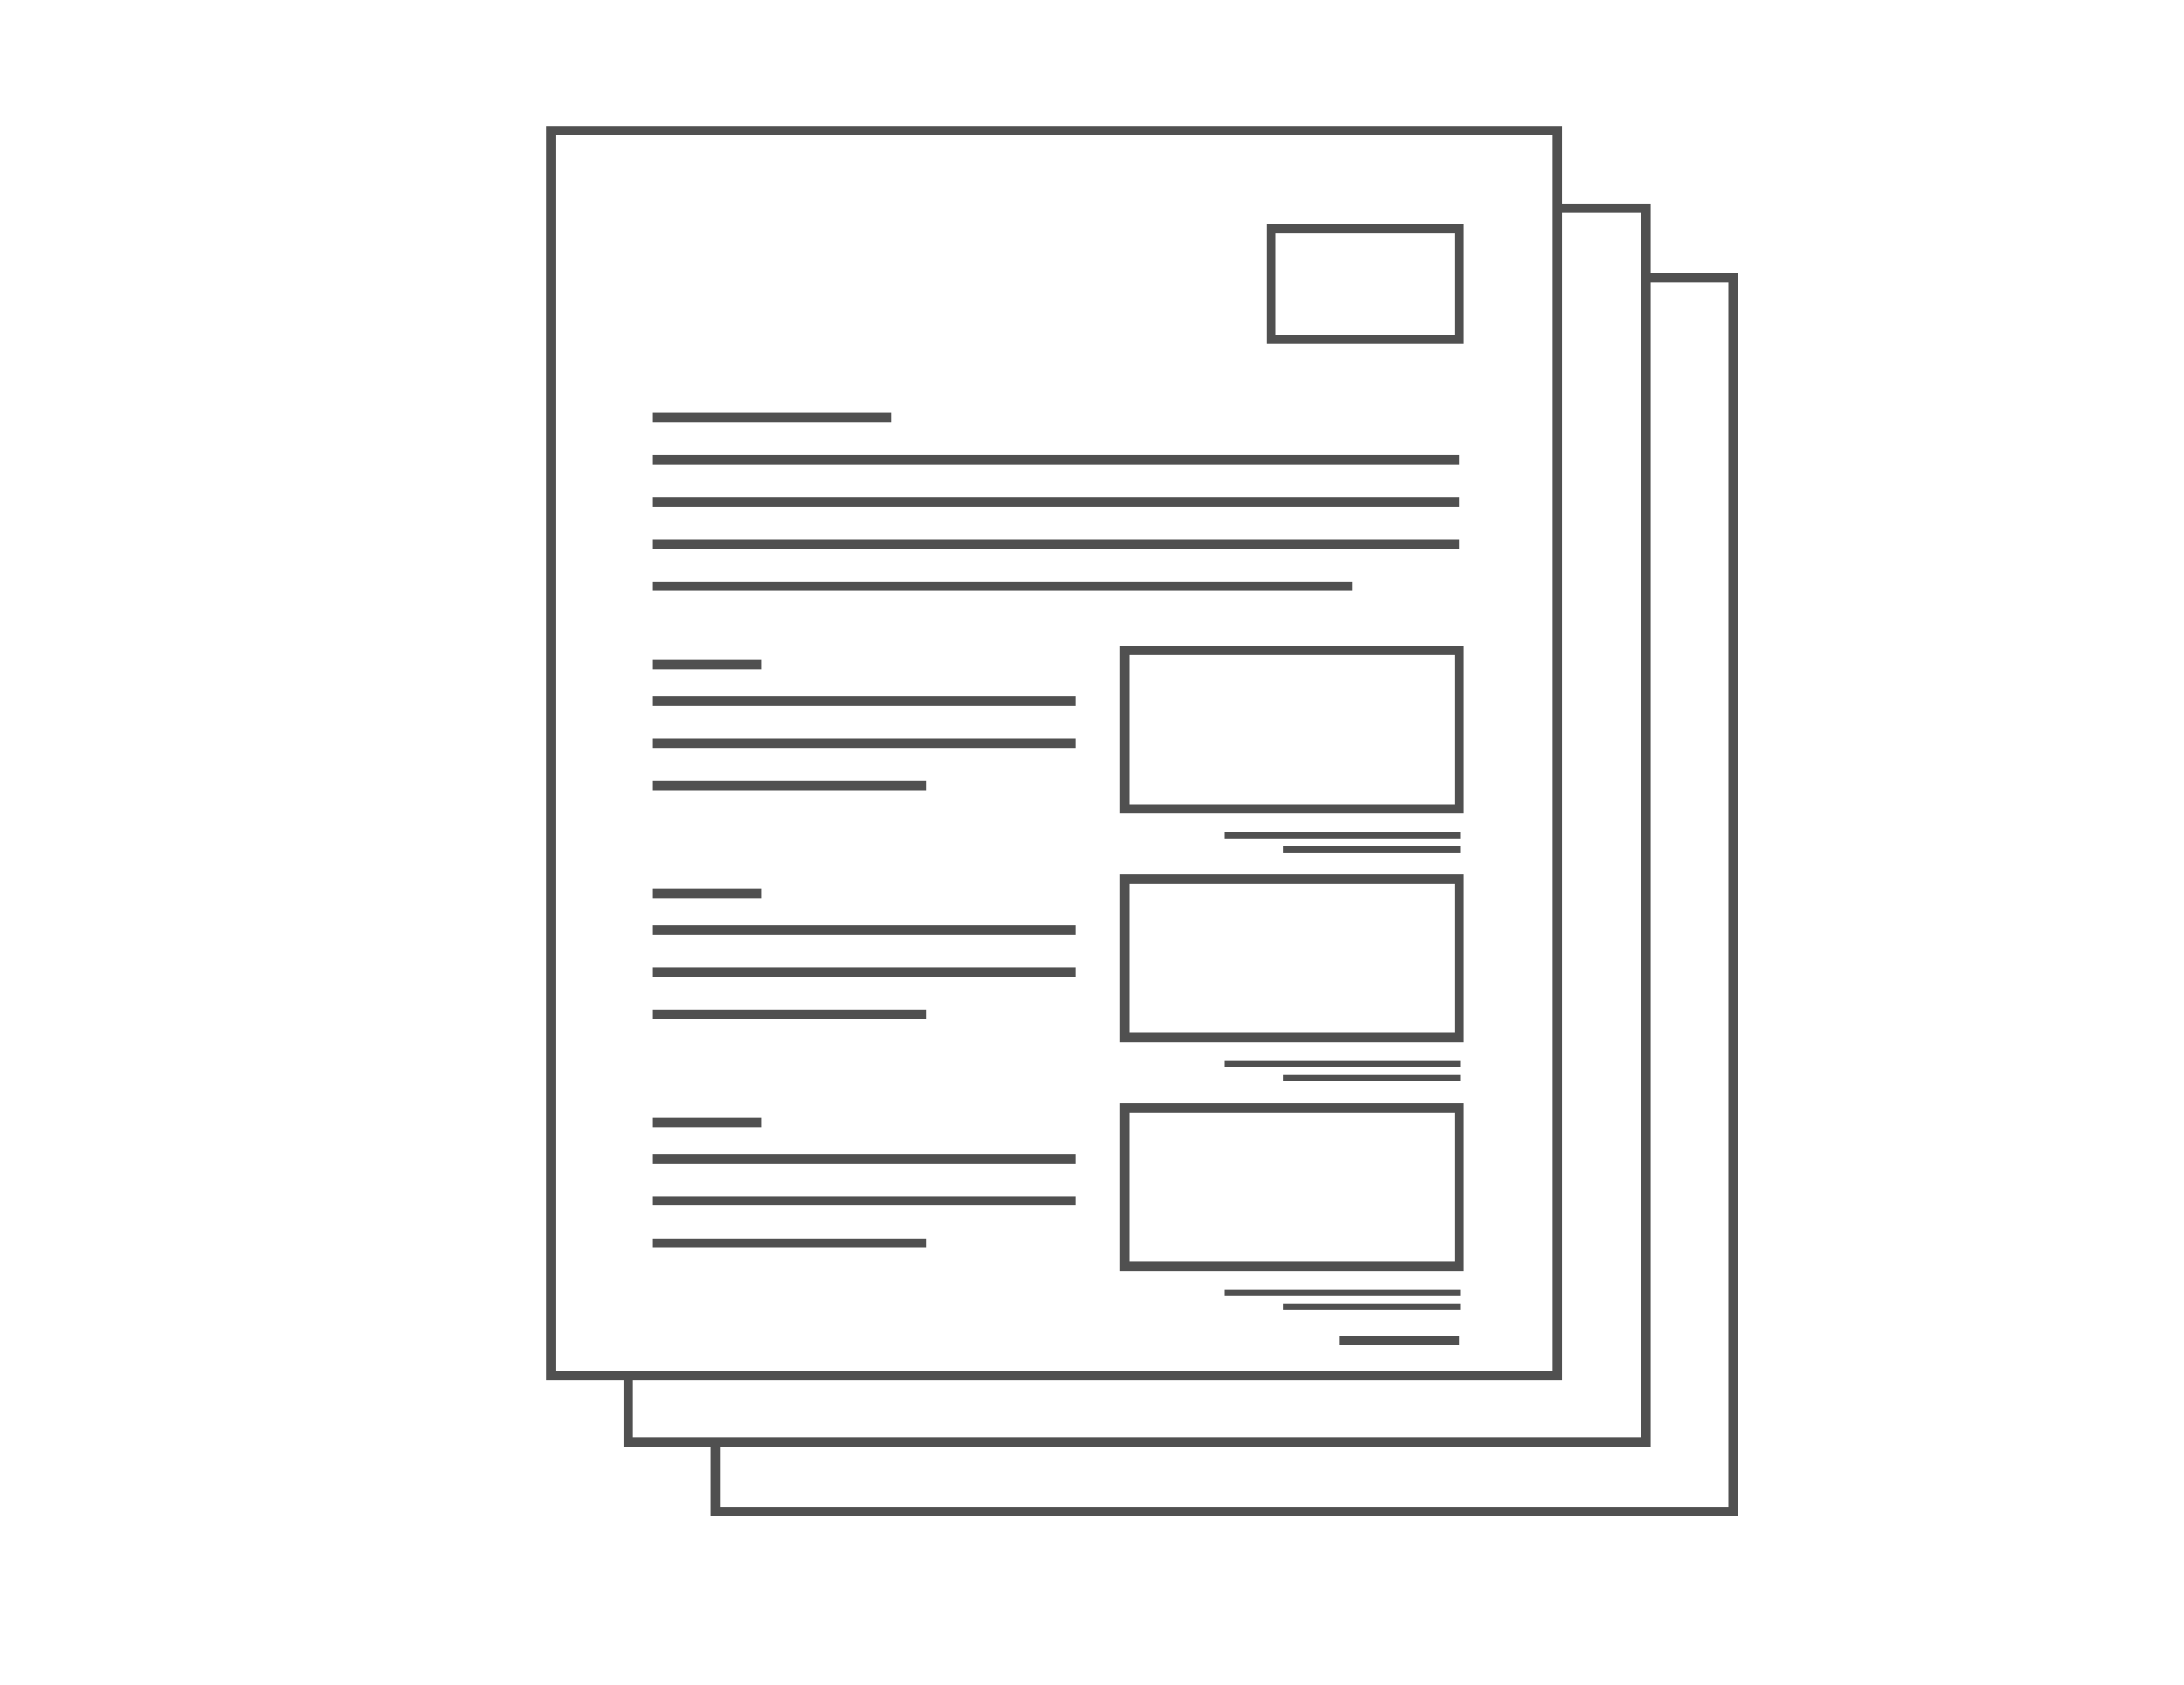
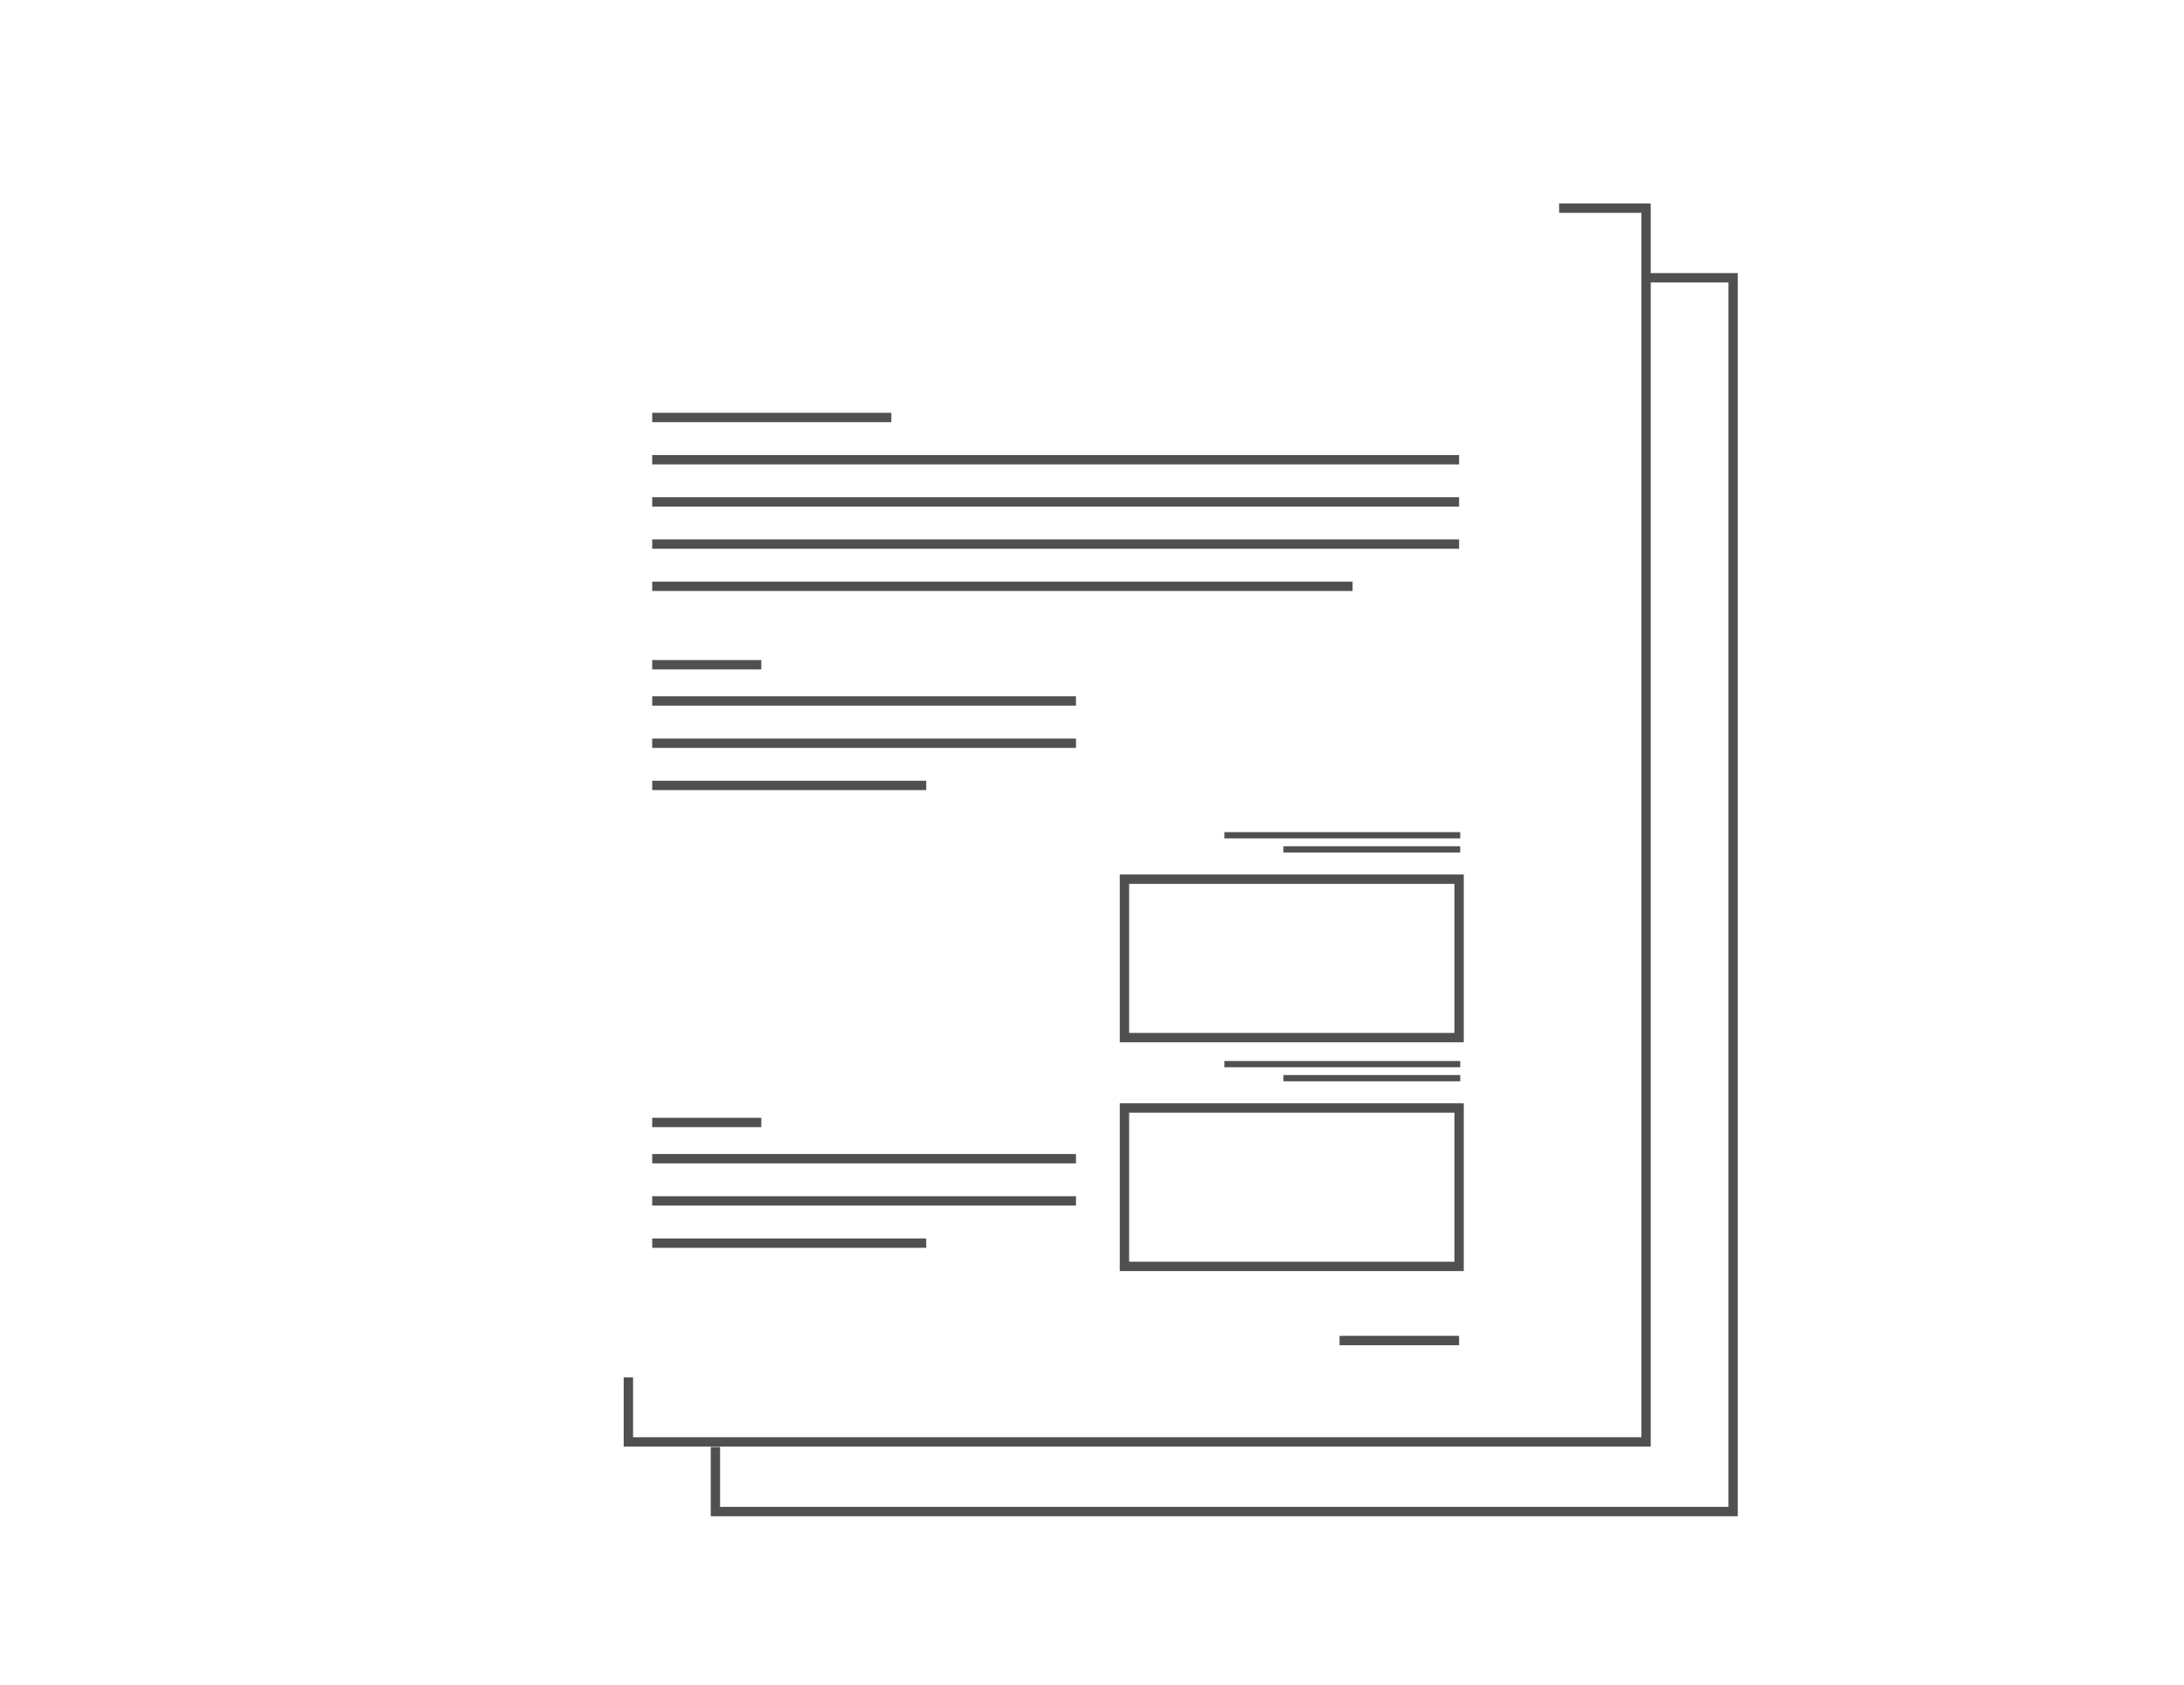
<svg xmlns="http://www.w3.org/2000/svg" id="Layer_1" viewBox="0 0 350 270">
  <style>.st0{stroke-width:1.5}.st0,.st1{fill:none;stroke:#505050;stroke-miterlimit:10}</style>
-   <path class="st0" d="M88.28 20.94h161.3v199.53H88.28z" />
  <path class="st0" d="M249.86 33.36h13.93V231.1H100.7v-10.35" />
  <path class="st0" d="M263.81 44.52h13.93v197.74H114.65v-10.34M142.84 66.91h-38.32M233.83 214.85h-19.16M233.83 73.68H104.52M233.83 80.44H104.52M233.83 87.2H104.52M216.76 93.97H104.52M172.43 112.35h-67.91M122 106.54h-17.48M172.43 119.12h-67.91M148.43 125.88h-43.91" />
  <path class="st1" d="M234.01 133.87h-37.8M234.01 136.13h-28.33" />
-   <path class="st0" d="M203.72 36.65h30.11v17.72h-30.11zM180.2 104.23h53.63v25.39H180.2zM172.43 149.03h-67.91M122 143.22h-17.48M172.43 155.79h-67.91M148.43 162.56h-43.91" />
  <path class="st1" d="M234.01 170.55h-37.8M234.01 172.8h-28.33" />
  <path class="st0" d="M180.2 140.91h53.63v25.39H180.2zM172.43 185.71h-67.91M122 179.9h-17.48M172.43 192.47h-67.91M148.43 199.24h-43.91" />
-   <path class="st1" d="M234.01 207.23h-37.8M234.01 209.48h-28.33" />
  <path class="st0" d="M180.2 177.58h53.63v25.39H180.2z" />
</svg>